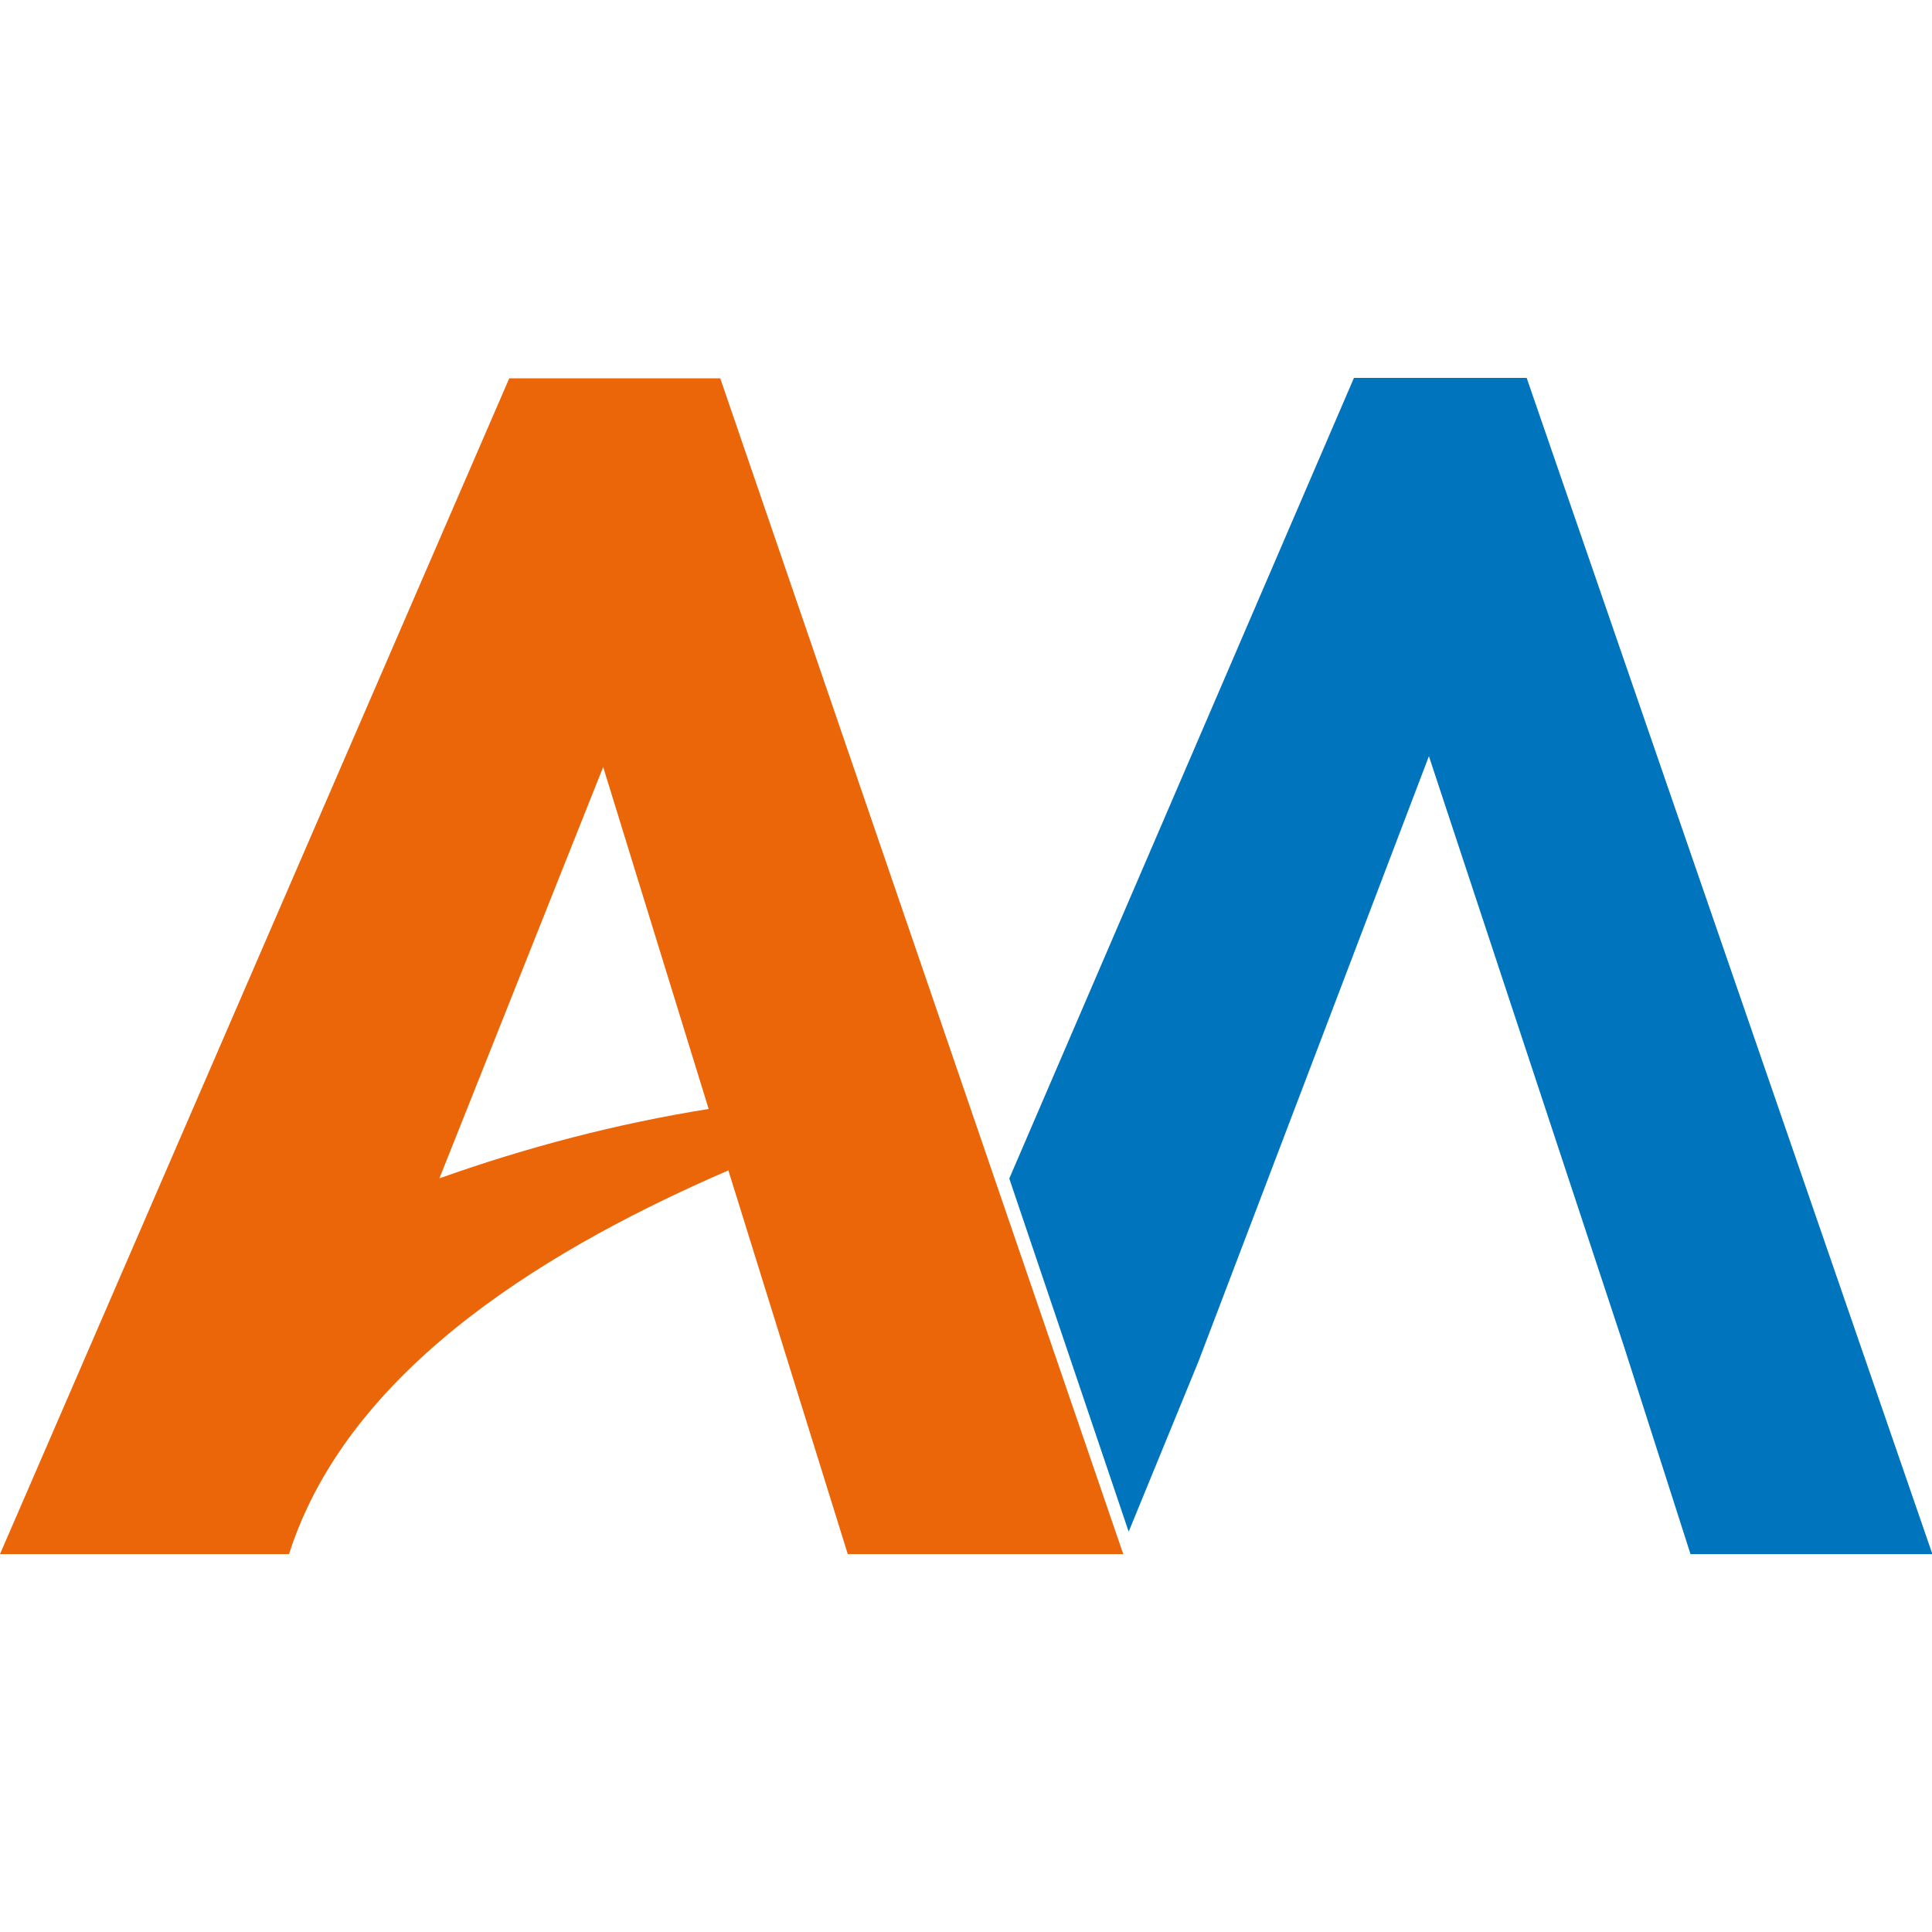
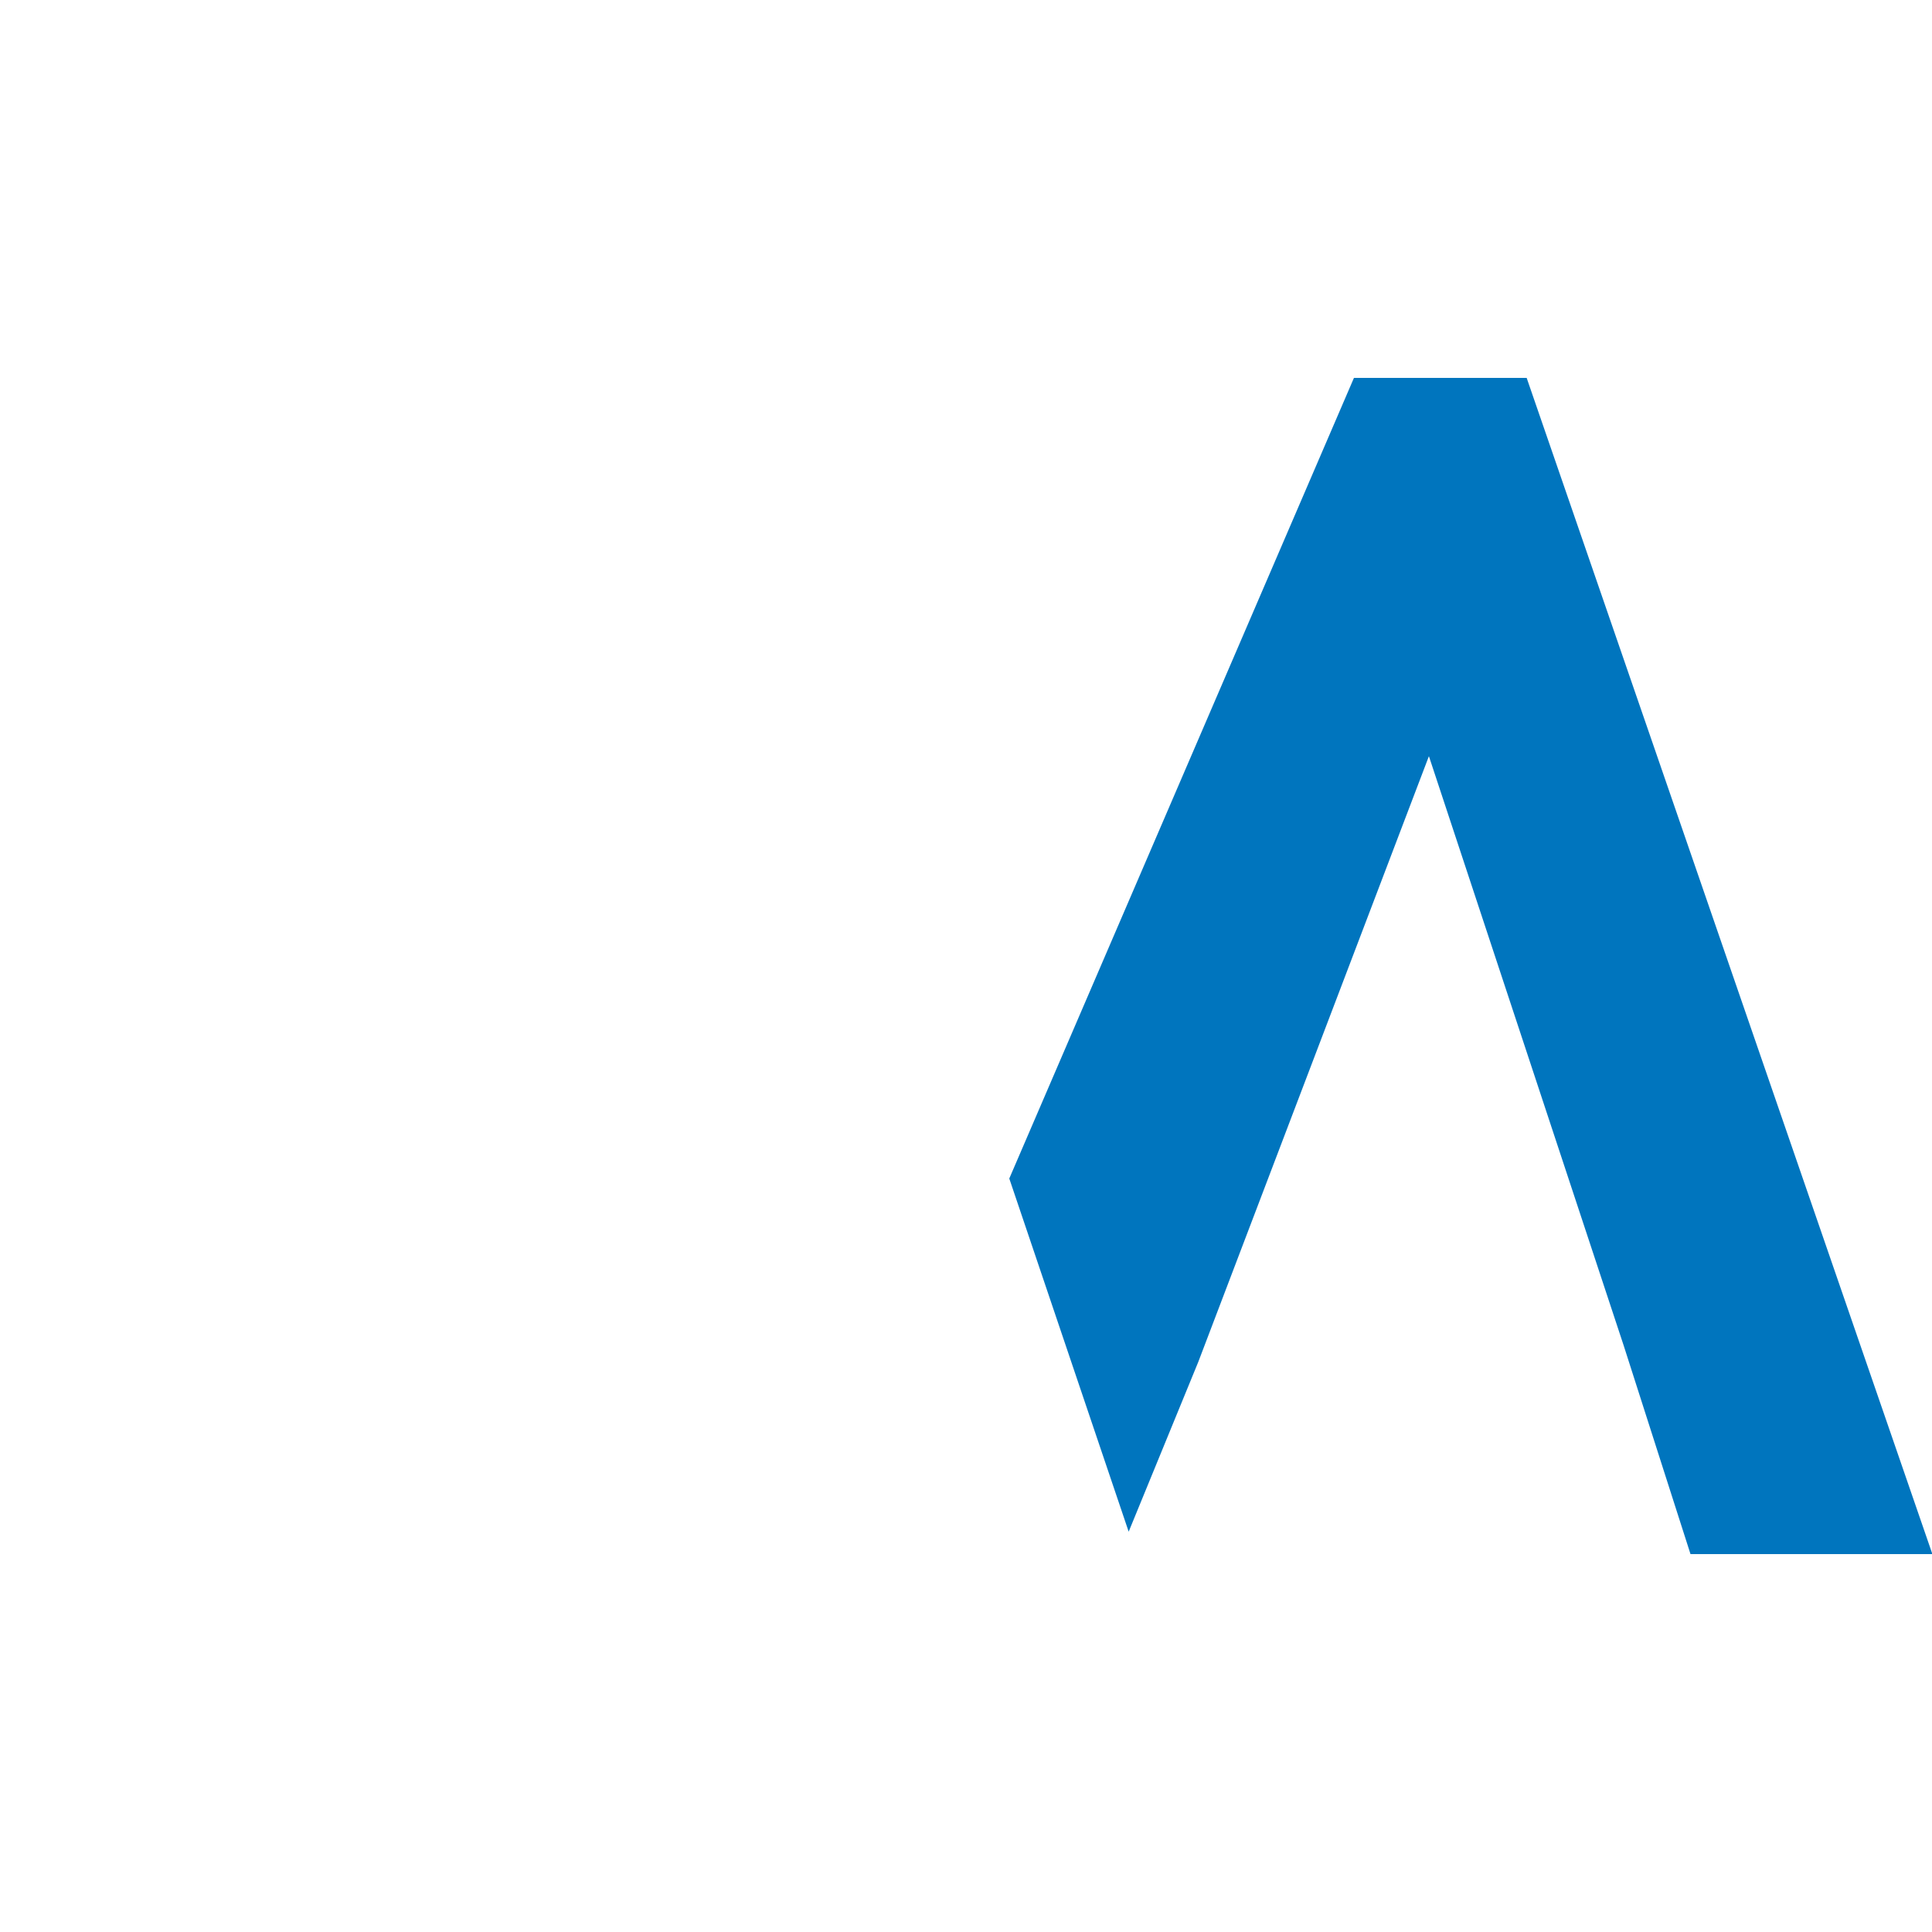
<svg xmlns="http://www.w3.org/2000/svg" id="Camada_1" viewBox="0 0 50 50">
  <defs>
    <style>
      .cls-1 {
        fill: #0075be;
      }

      .cls-2 {
        fill: #eb6608;
      }
    </style>
  </defs>
-   <path class="cls-1" d="M21.95,40.22h7.05l-3.16-9.14-3.89,9.14Z" />
  <path class="cls-1" d="M39.5,9.78h-4.46l-8.92,20.72,3.09,9.14,1.8-4.39,5.97-15.68,5.04,15.25,1.73,5.4h6.26l-10.5-30.44Z" />
-   <path class="cls-2" d="M29.07,40.22l-10.43-30.43h-5.46L0,40.22h7.48c1.58-4.96,7.05-8.06,11.37-9.93l3.09,9.93h7.13ZM11.37,30.5l4.24-10.65,2.73,8.85c-2.38.38-4.71.99-6.98,1.8" />
</svg>